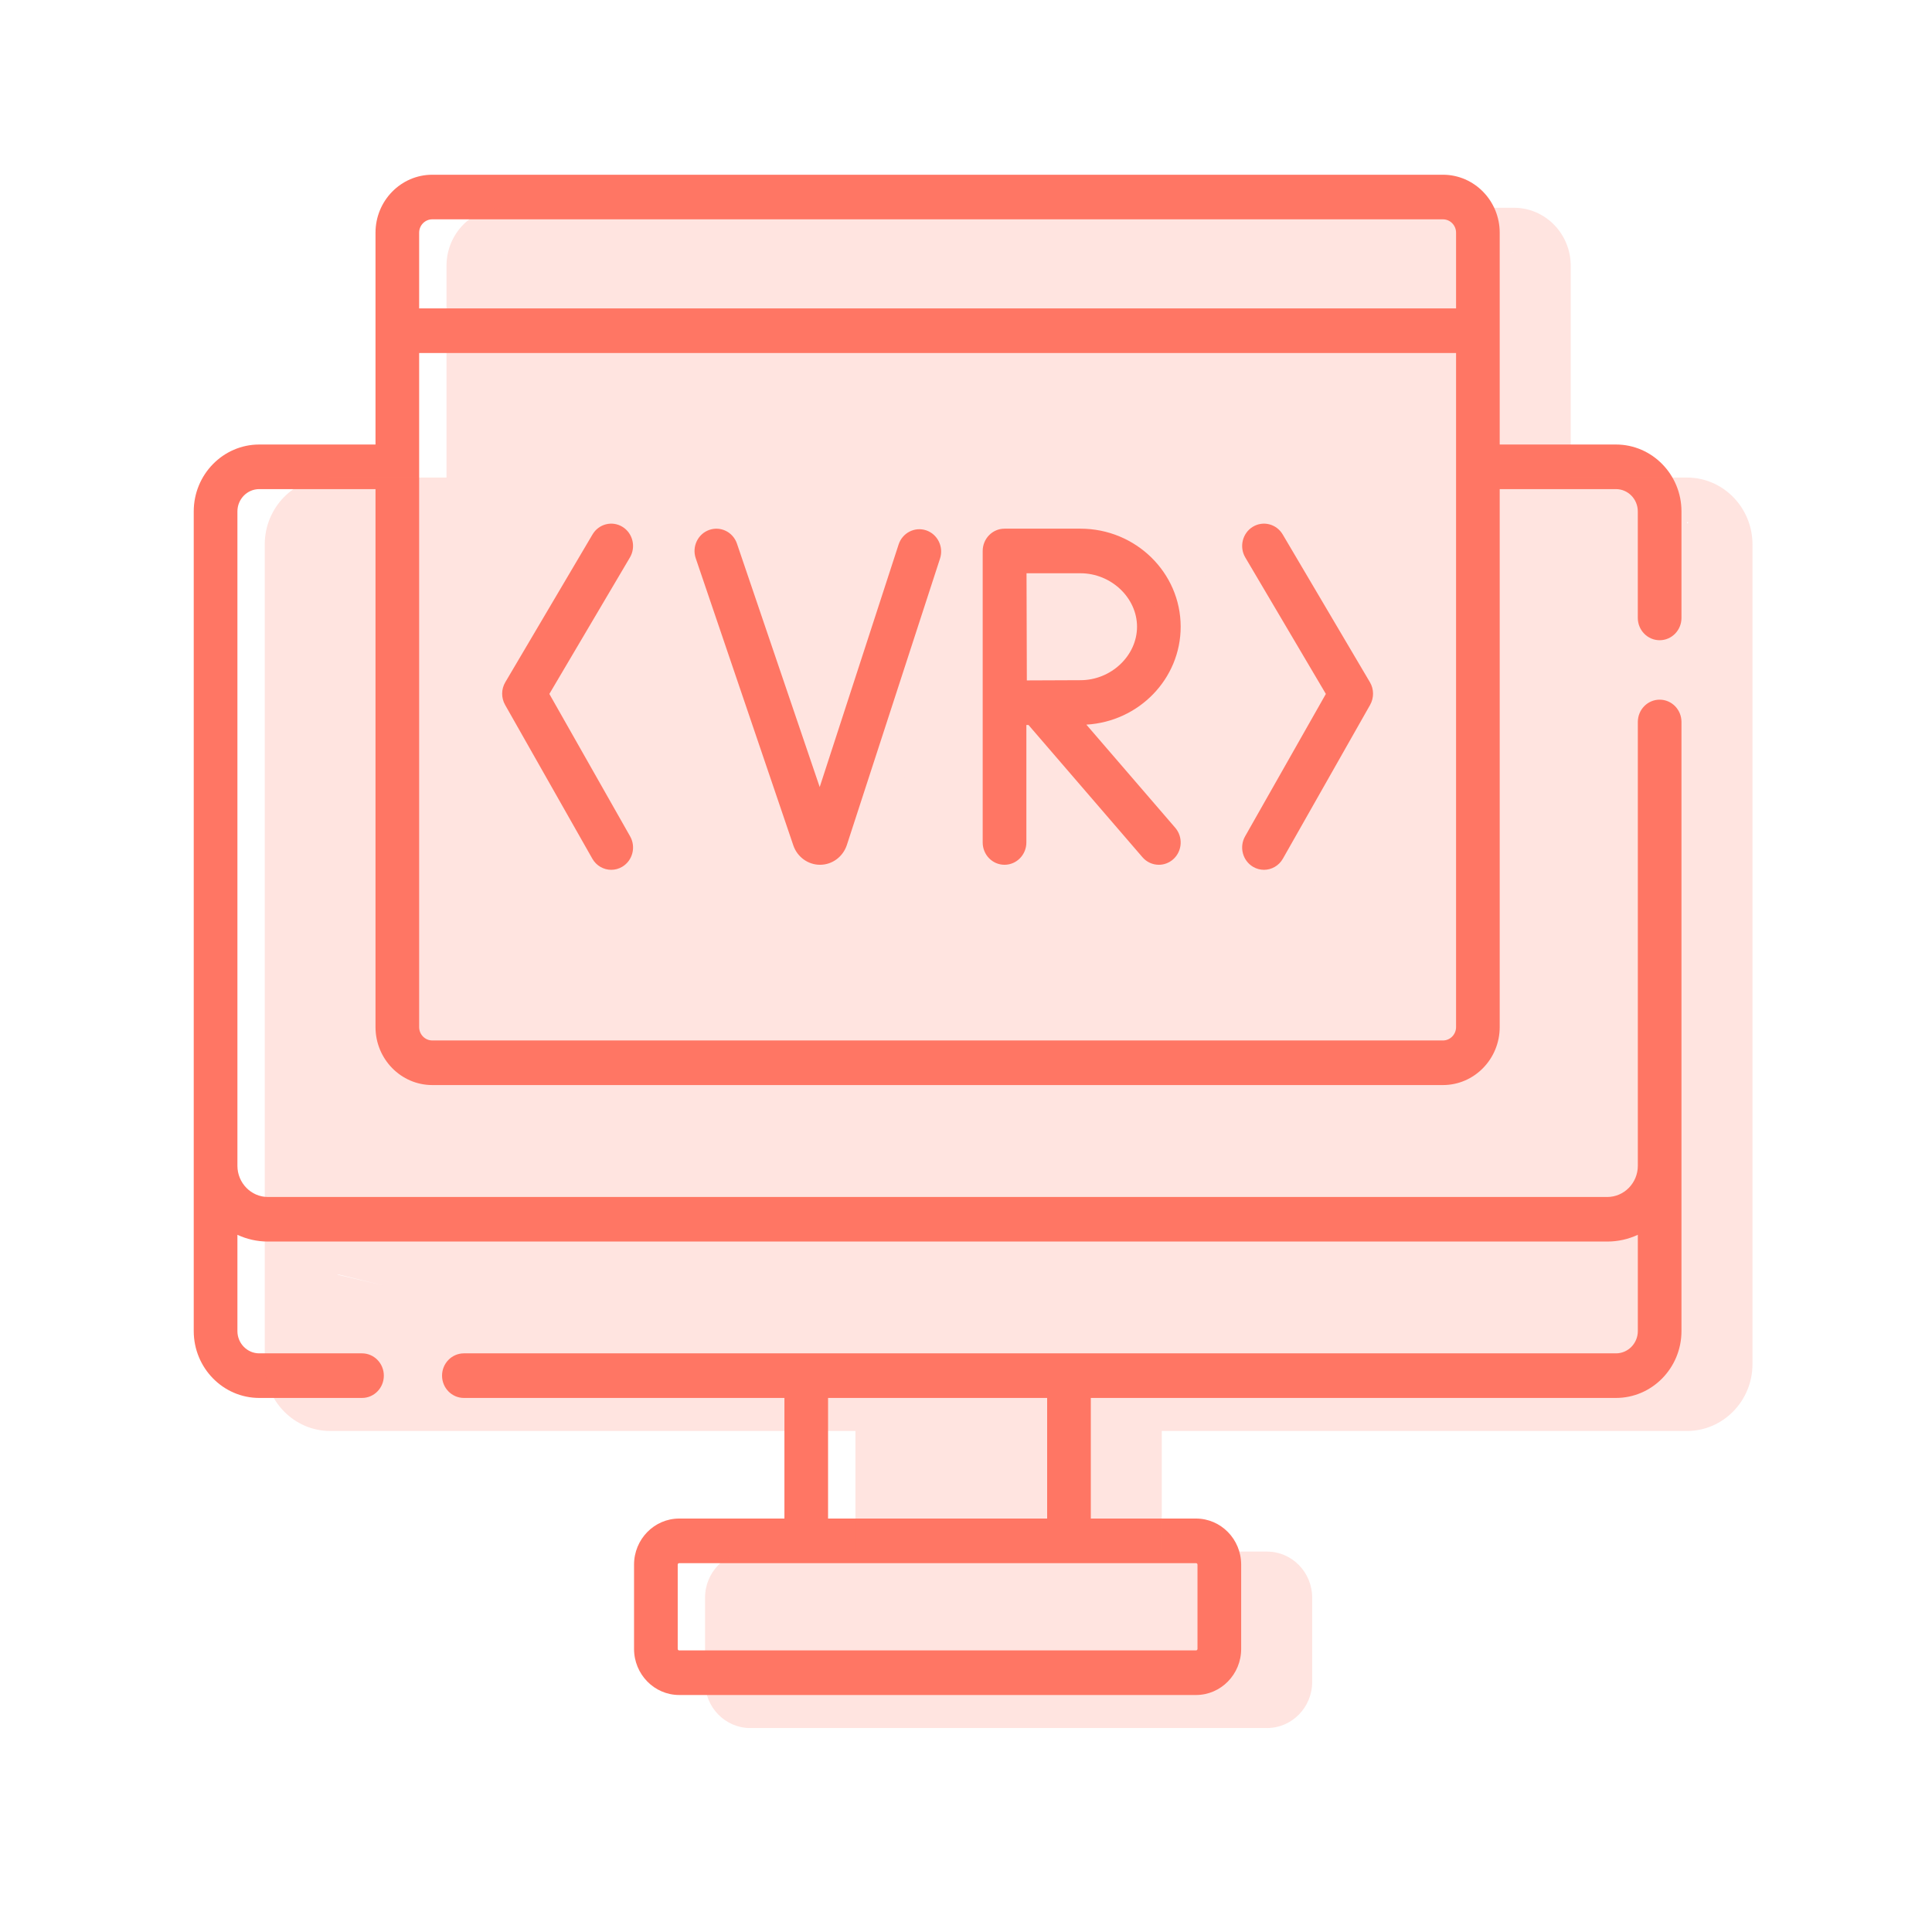
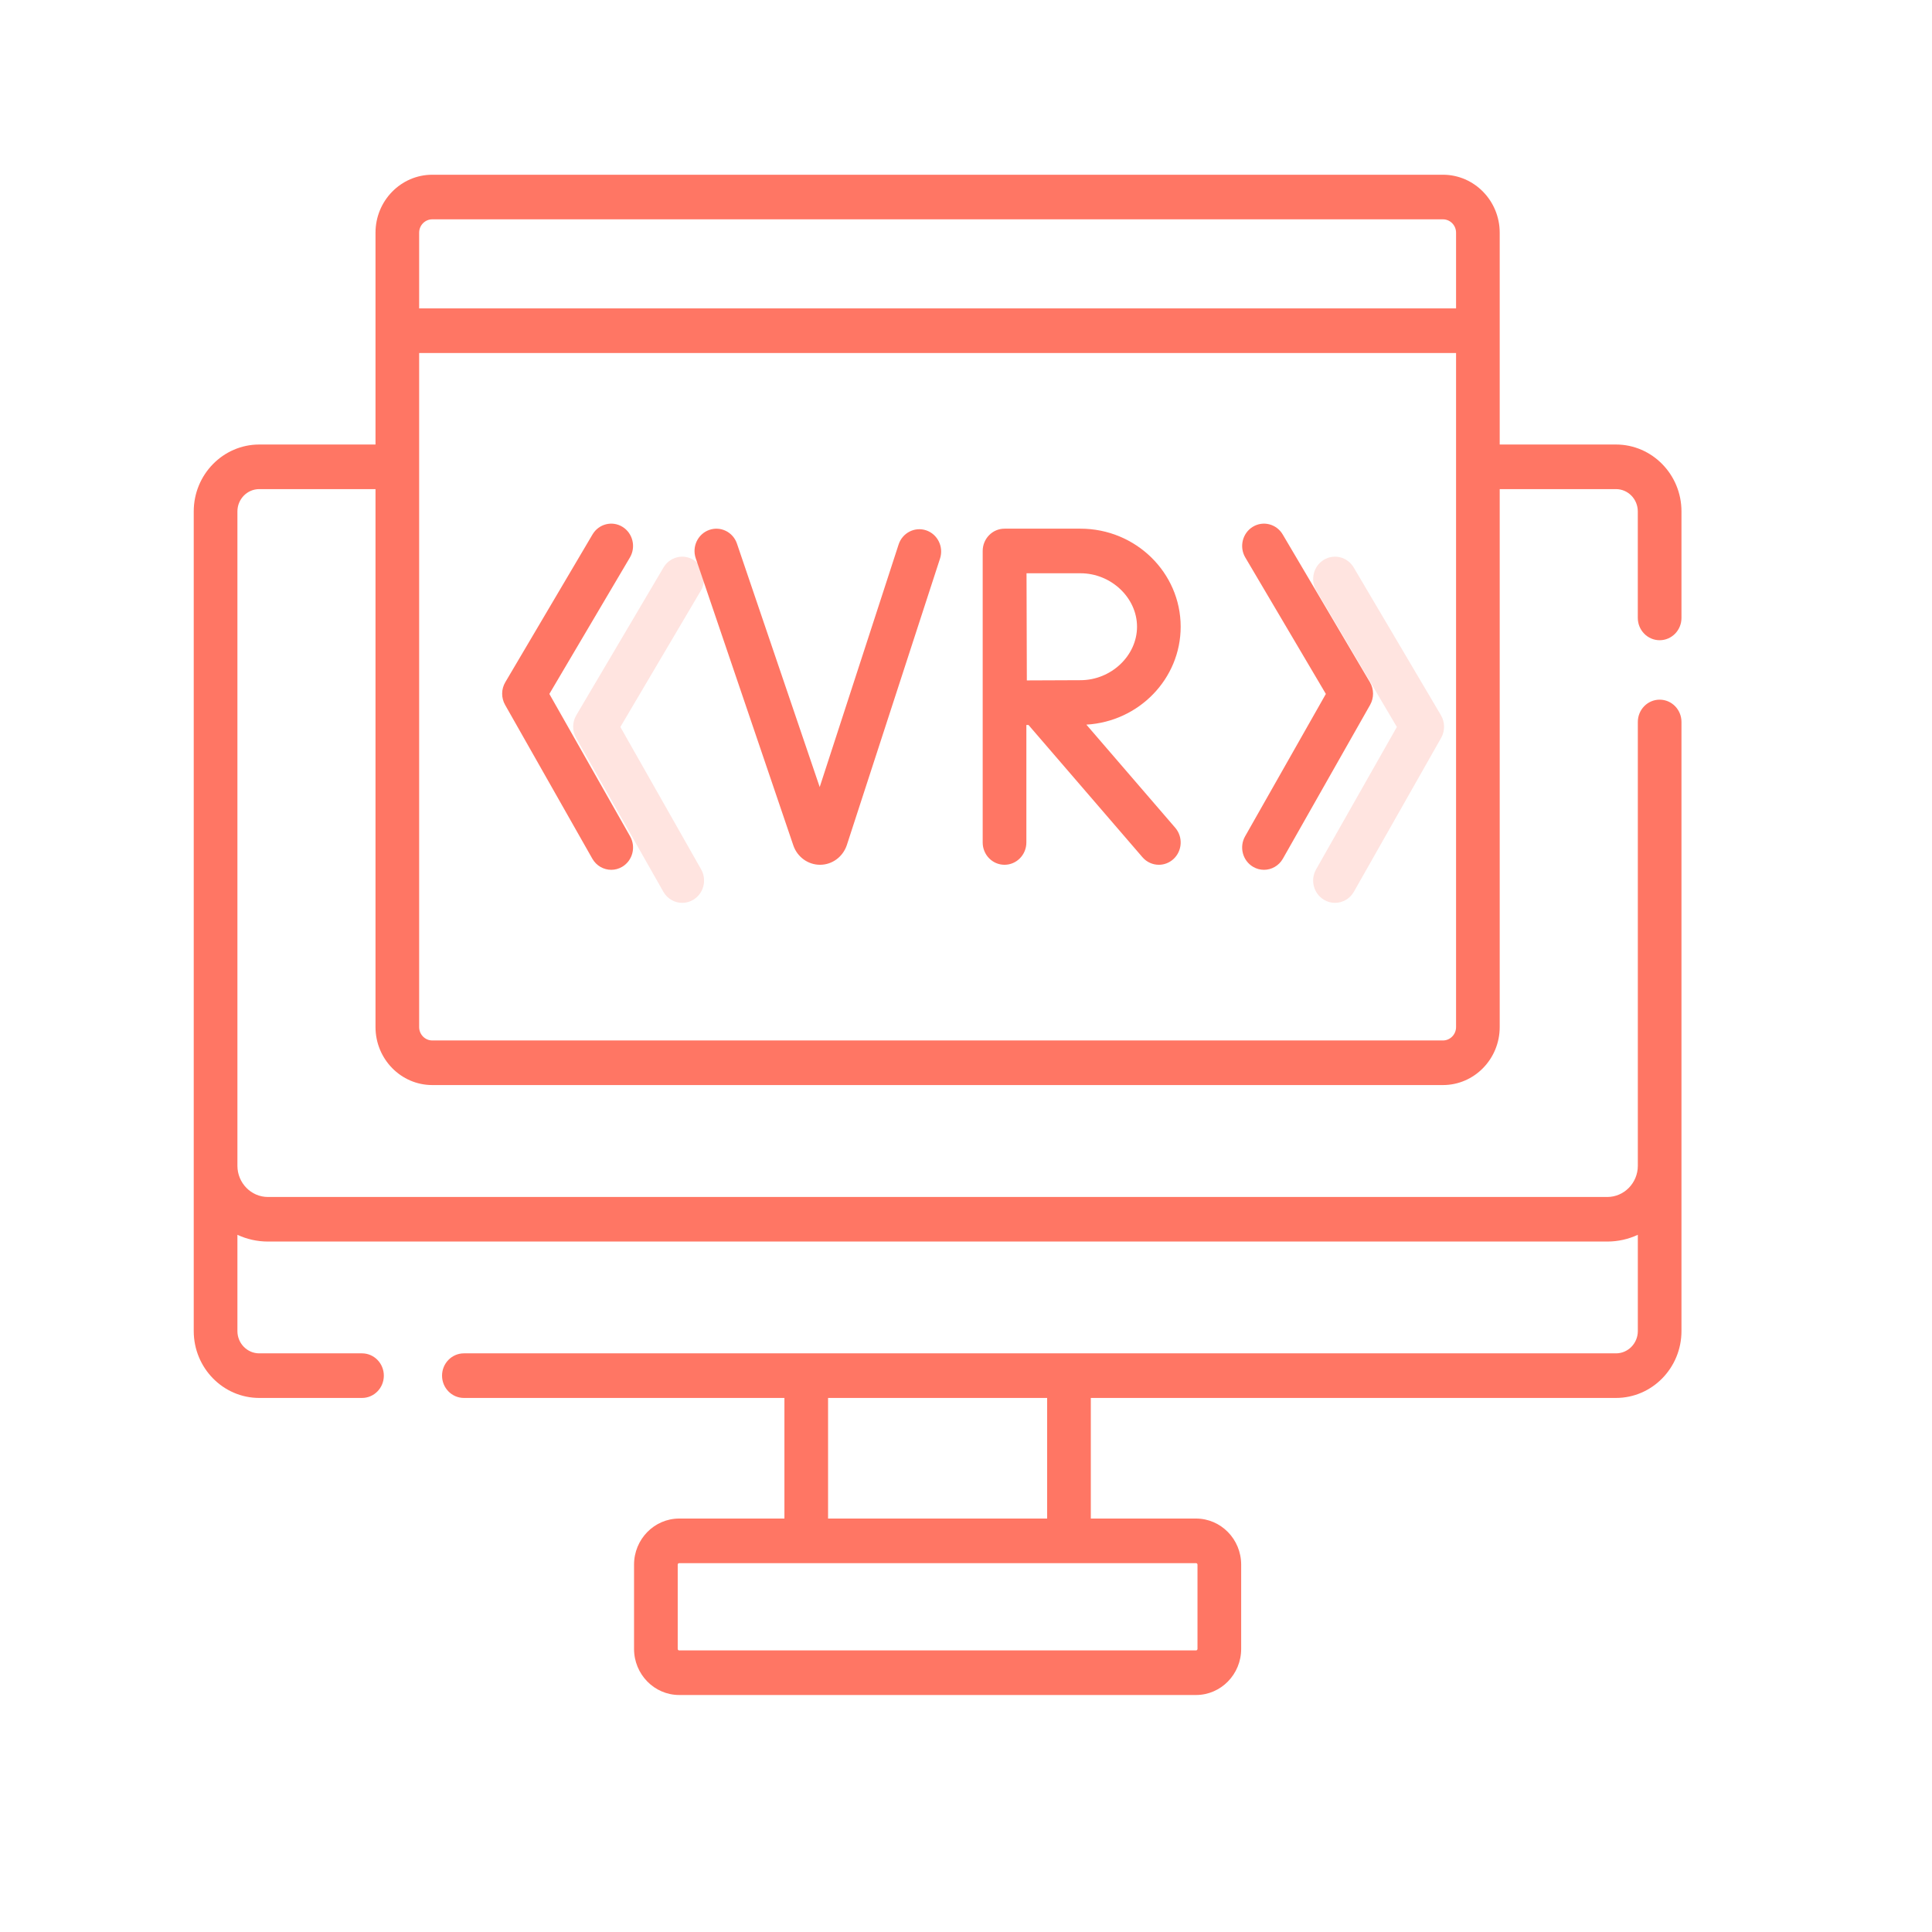
<svg xmlns="http://www.w3.org/2000/svg" width="61" height="61" viewBox="0 0 61 61" fill="none">
  <path d="M52.401 20.214C52.782 20.214 53.09 19.899 53.09 19.51V16.147C53.09 14.982 52.162 14.035 51.022 14.035H47.351V7.347C47.351 6.338 46.547 5.517 45.559 5.517H13.648C12.66 5.517 11.856 6.338 11.856 7.347V14.035H8.185C7.045 14.035 6.117 14.982 6.117 16.147V42.026C6.117 43.191 7.045 44.138 8.185 44.138H11.43C11.811 44.138 12.119 43.823 12.119 43.434C12.119 43.046 11.811 42.73 11.43 42.73H8.185C7.805 42.73 7.496 42.415 7.496 42.026V38.987C7.79 39.124 8.117 39.2 8.461 39.2H50.746C51.09 39.2 51.417 39.124 51.712 38.987V42.026C51.712 42.415 51.402 42.73 51.022 42.73H14.647C14.266 42.73 13.957 43.046 13.957 43.434C13.957 43.823 14.266 44.138 14.647 44.138H24.767V47.946H21.444C20.658 47.946 20.019 48.599 20.019 49.401V52.062C20.019 52.864 20.658 53.517 21.444 53.517H37.763C38.549 53.517 39.188 52.864 39.188 52.062V49.401C39.188 48.599 38.549 47.946 37.763 47.946H34.441V44.138H51.022C52.162 44.138 53.09 43.191 53.09 42.026V22.795C53.09 22.406 52.782 22.091 52.401 22.091C52.02 22.091 51.712 22.406 51.712 22.795V36.807C51.712 37.35 51.279 37.793 50.746 37.793H8.461C7.928 37.793 7.496 37.35 7.496 36.807V16.147C7.496 15.759 7.805 15.443 8.185 15.443H11.856V32.428C11.856 33.438 12.66 34.259 13.648 34.259H45.559C46.547 34.259 47.351 33.438 47.351 32.428V15.443H51.022C51.402 15.443 51.711 15.759 51.711 16.147V19.51C51.712 19.899 52.02 20.214 52.401 20.214ZM37.809 49.401V52.062C37.809 52.088 37.788 52.109 37.763 52.109H21.444C21.419 52.109 21.398 52.088 21.398 52.062V49.401C21.398 49.375 21.419 49.354 21.444 49.354H37.763C37.788 49.354 37.809 49.375 37.809 49.401ZM33.062 47.946H26.145V44.138H33.062V47.946ZM13.648 6.925H45.559C45.787 6.925 45.973 7.114 45.973 7.347V9.738H13.234V7.347C13.234 7.114 13.42 6.925 13.648 6.925ZM45.559 32.851H13.648C13.42 32.851 13.234 32.661 13.234 32.428V11.146H45.973V32.428C45.973 32.661 45.787 32.851 45.559 32.851Z" fill="#FF7664" />
  <path d="M40.499 16.874C40.302 16.541 39.879 16.434 39.553 16.634C39.227 16.835 39.122 17.268 39.318 17.601L41.862 21.91L39.312 26.406C39.121 26.743 39.234 27.174 39.563 27.368C39.672 27.433 39.791 27.463 39.908 27.463C40.146 27.463 40.377 27.337 40.505 27.112L43.259 22.256C43.385 22.034 43.383 21.759 43.253 21.54L40.499 16.874Z" fill="#FF7664" />
  <path d="M17.345 21.91L19.889 17.601C20.085 17.268 19.98 16.835 19.654 16.634C19.328 16.434 18.905 16.541 18.708 16.874L15.954 21.54C15.824 21.759 15.822 22.034 15.948 22.256L18.702 27.112C18.83 27.337 19.061 27.463 19.299 27.463C19.416 27.463 19.535 27.433 19.644 27.368C19.973 27.174 20.086 26.743 19.895 26.406L17.345 21.91Z" fill="#FF7664" />
  <path d="M29.244 16.745C28.883 16.623 28.492 16.823 28.372 17.192L25.881 24.85L23.269 17.166C23.145 16.798 22.752 16.604 22.392 16.732C22.033 16.859 21.842 17.26 21.967 17.627L25.05 26.698C25.176 27.061 25.514 27.304 25.891 27.304H25.897C26.277 27.302 26.614 27.053 26.738 26.681L29.68 17.635C29.8 17.267 29.605 16.868 29.244 16.745Z" fill="#FF7664" />
  <path d="M37.278 19.788C37.278 18.081 35.859 16.692 34.114 16.692H31.719C31.719 16.692 31.718 16.692 31.718 16.692C31.717 16.692 31.717 16.692 31.716 16.692C31.335 16.692 31.027 17.008 31.027 17.396V26.6C31.027 26.989 31.335 27.304 31.716 27.304C32.097 27.304 32.406 26.989 32.406 26.6V22.891C32.428 22.891 32.451 22.891 32.474 22.891L36.071 27.065C36.208 27.224 36.398 27.304 36.589 27.304C36.751 27.304 36.913 27.246 37.044 27.129C37.33 26.872 37.358 26.427 37.106 26.135L34.3 22.879C35.958 22.784 37.278 21.434 37.278 19.788ZM34.114 21.476C33.726 21.476 32.977 21.48 32.421 21.483L32.411 18.1H34.114C35.082 18.1 35.9 18.873 35.9 19.788C35.9 20.703 35.082 21.476 34.114 21.476Z" fill="#FF7664" />
  <g opacity="0.2">
-     <path d="M54.643 23.134C55.023 23.134 55.332 24.493 55.332 24.104V17.19C55.332 16.025 54.404 15.078 53.264 15.078H49.593V8.39C49.593 7.381 48.789 6.56 47.801 6.56H15.89C14.902 6.56 14.098 7.381 14.098 8.39V15.078H10.427C9.287 15.078 8.359 16.025 8.359 17.19V43.069C8.359 44.234 9.287 45.181 10.427 45.181H18.044C18.425 45.181 24.368 44.866 24.368 44.477C24.368 44.089 21.997 43.773 21.616 43.773H10.427C10.047 43.773 25.665 44.162 25.665 43.773L9.737 40.03C10.032 40.167 10.359 40.243 10.703 40.243L25.114 43.773C25.457 43.773 53.659 40.167 53.953 40.03L21.616 43.773C21.616 44.162 53.644 43.773 53.264 43.773H16.889C16.508 43.773 16.199 44.089 16.199 44.477C16.199 44.866 16.508 45.181 16.889 45.181H27.009V48.989H23.686C22.9 48.989 22.261 49.642 22.261 50.444V53.105C22.261 53.907 22.9 54.56 23.686 54.56H40.005C40.791 54.56 41.43 53.907 41.43 53.105V50.444C41.43 49.642 40.791 48.989 40.005 48.989H36.682V45.181H53.264C54.404 45.181 55.332 44.234 55.332 43.069V23.838C55.332 23.449 55.023 23.134 54.643 23.134C54.262 23.134 53.953 23.449 53.953 23.838V37.85C53.953 38.393 53.235 38.414 52.703 38.414L10.703 38.836C10.17 38.836 9.737 38.393 9.737 37.85V17.19C9.737 16.802 9.357 38.836 9.737 38.836H14.415H16.498C16.498 39.845 52.53 38.673 53.518 38.673L47.801 35.302C47.225 35.55 47.021 36.199 46.47 36.584L53.953 38.836L54.643 27.714L53.264 16.486C53.644 16.486 51.351 17.143 51.351 17.532L53.953 24.549C53.954 24.937 54.262 23.134 54.643 23.134ZM40.051 50.444L23.64 51.774C23.64 51.8 23.149 53.105 23.124 53.105L23.686 53.152C23.661 53.152 23.64 53.13 23.64 53.105L40.867 50.397L23.739 50.288C23.739 50.262 23.714 50.444 23.739 50.444L40.005 50.397C40.03 50.397 31.846 50.397 40.051 50.444ZM15.89 7.967L31.68 11.376L47.801 7.967C48.029 7.967 29.18 11.143 29.18 11.376L48.215 10.781H15.476H30.893C30.893 10.548 15.662 7.967 15.89 7.967Z" fill="#FF7664" />
    <path d="M42.741 17.917C42.544 17.584 42.12 17.477 41.795 17.677C41.468 17.878 41.364 18.311 41.56 18.644L44.104 22.953L41.554 27.449C41.363 27.786 41.475 28.216 41.805 28.411C41.914 28.476 42.033 28.506 42.15 28.506C42.388 28.506 42.619 28.381 42.747 28.155L45.501 23.299C45.627 23.077 45.625 22.802 45.495 22.582L42.741 17.917Z" fill="#FF7664" />
    <path d="M19.587 22.953L22.131 18.644C22.327 18.311 22.222 17.878 21.896 17.677C21.57 17.477 21.147 17.584 20.95 17.917L18.196 22.582C18.066 22.802 18.064 23.077 18.189 23.299L20.944 28.155C21.072 28.381 21.303 28.506 21.541 28.506C21.658 28.506 21.777 28.476 21.886 28.411C22.215 28.216 22.328 27.786 22.137 27.449L19.587 22.953Z" fill="#FF7664" />
-     <path d="M31.485 17.788C31.124 17.666 30.734 17.866 30.614 18.235L28.123 25.893L25.511 18.209C25.387 17.841 24.994 17.647 24.634 17.774C24.275 17.902 24.084 18.303 24.209 18.67L27.292 27.741C27.418 28.104 27.756 28.347 28.133 28.347H28.139C28.519 28.345 28.856 28.096 28.98 27.724L31.922 18.678C32.042 18.309 31.847 17.911 31.485 17.788Z" fill="#FF7664" />
-     <path d="M39.52 20.831C39.52 19.124 38.101 17.735 36.356 17.735H33.961C33.961 17.735 33.96 17.735 33.96 17.735C33.959 17.735 33.959 17.735 33.958 17.735C33.577 17.735 33.269 18.05 33.269 18.439V27.643C33.269 28.032 33.577 28.347 33.958 28.347C34.339 28.347 34.648 28.032 34.648 27.643V23.934C34.67 23.934 34.693 23.934 34.715 23.934L38.313 28.108C38.45 28.267 38.64 28.347 38.831 28.347C38.993 28.347 39.155 28.289 39.286 28.172C39.572 27.915 39.6 27.47 39.348 27.178L36.542 23.922C38.2 23.827 39.52 22.477 39.52 20.831ZM36.356 22.519C35.968 22.519 35.218 22.523 34.663 22.526L34.653 19.143H36.356C37.324 19.143 38.142 19.916 38.142 20.831C38.142 21.746 37.324 22.519 36.356 22.519Z" fill="#FF7664" />
  </g>
</svg>